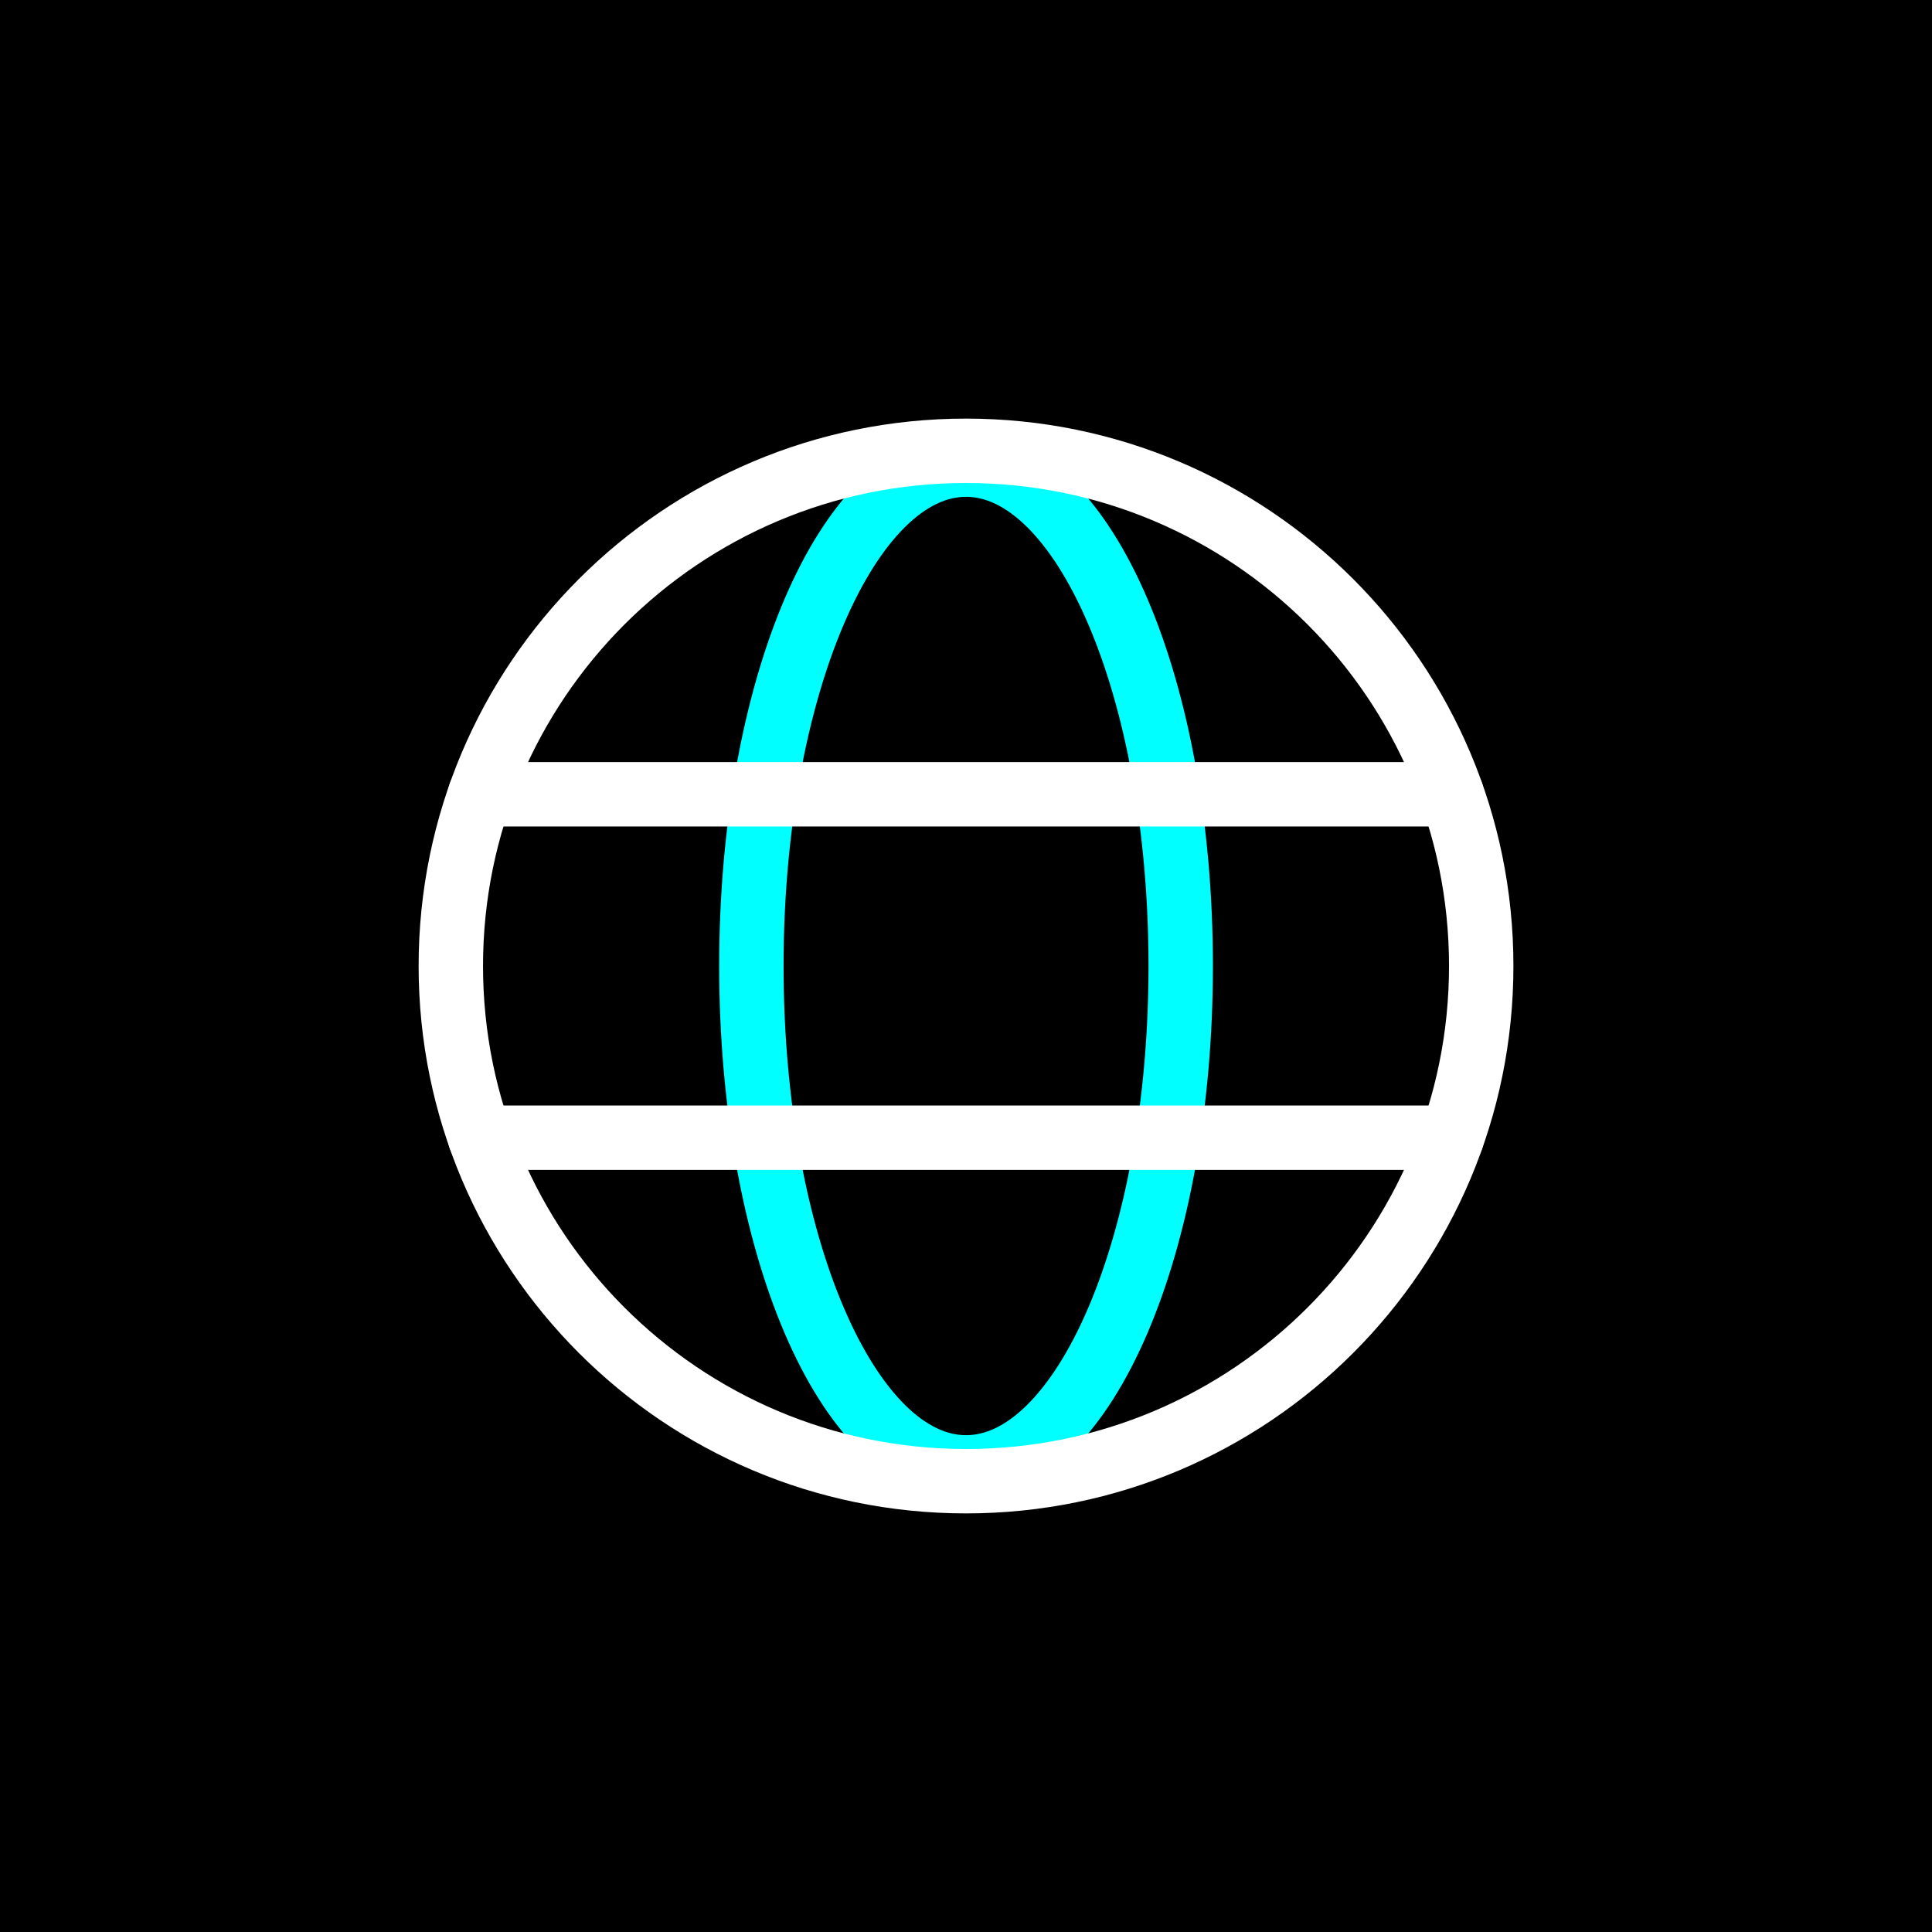
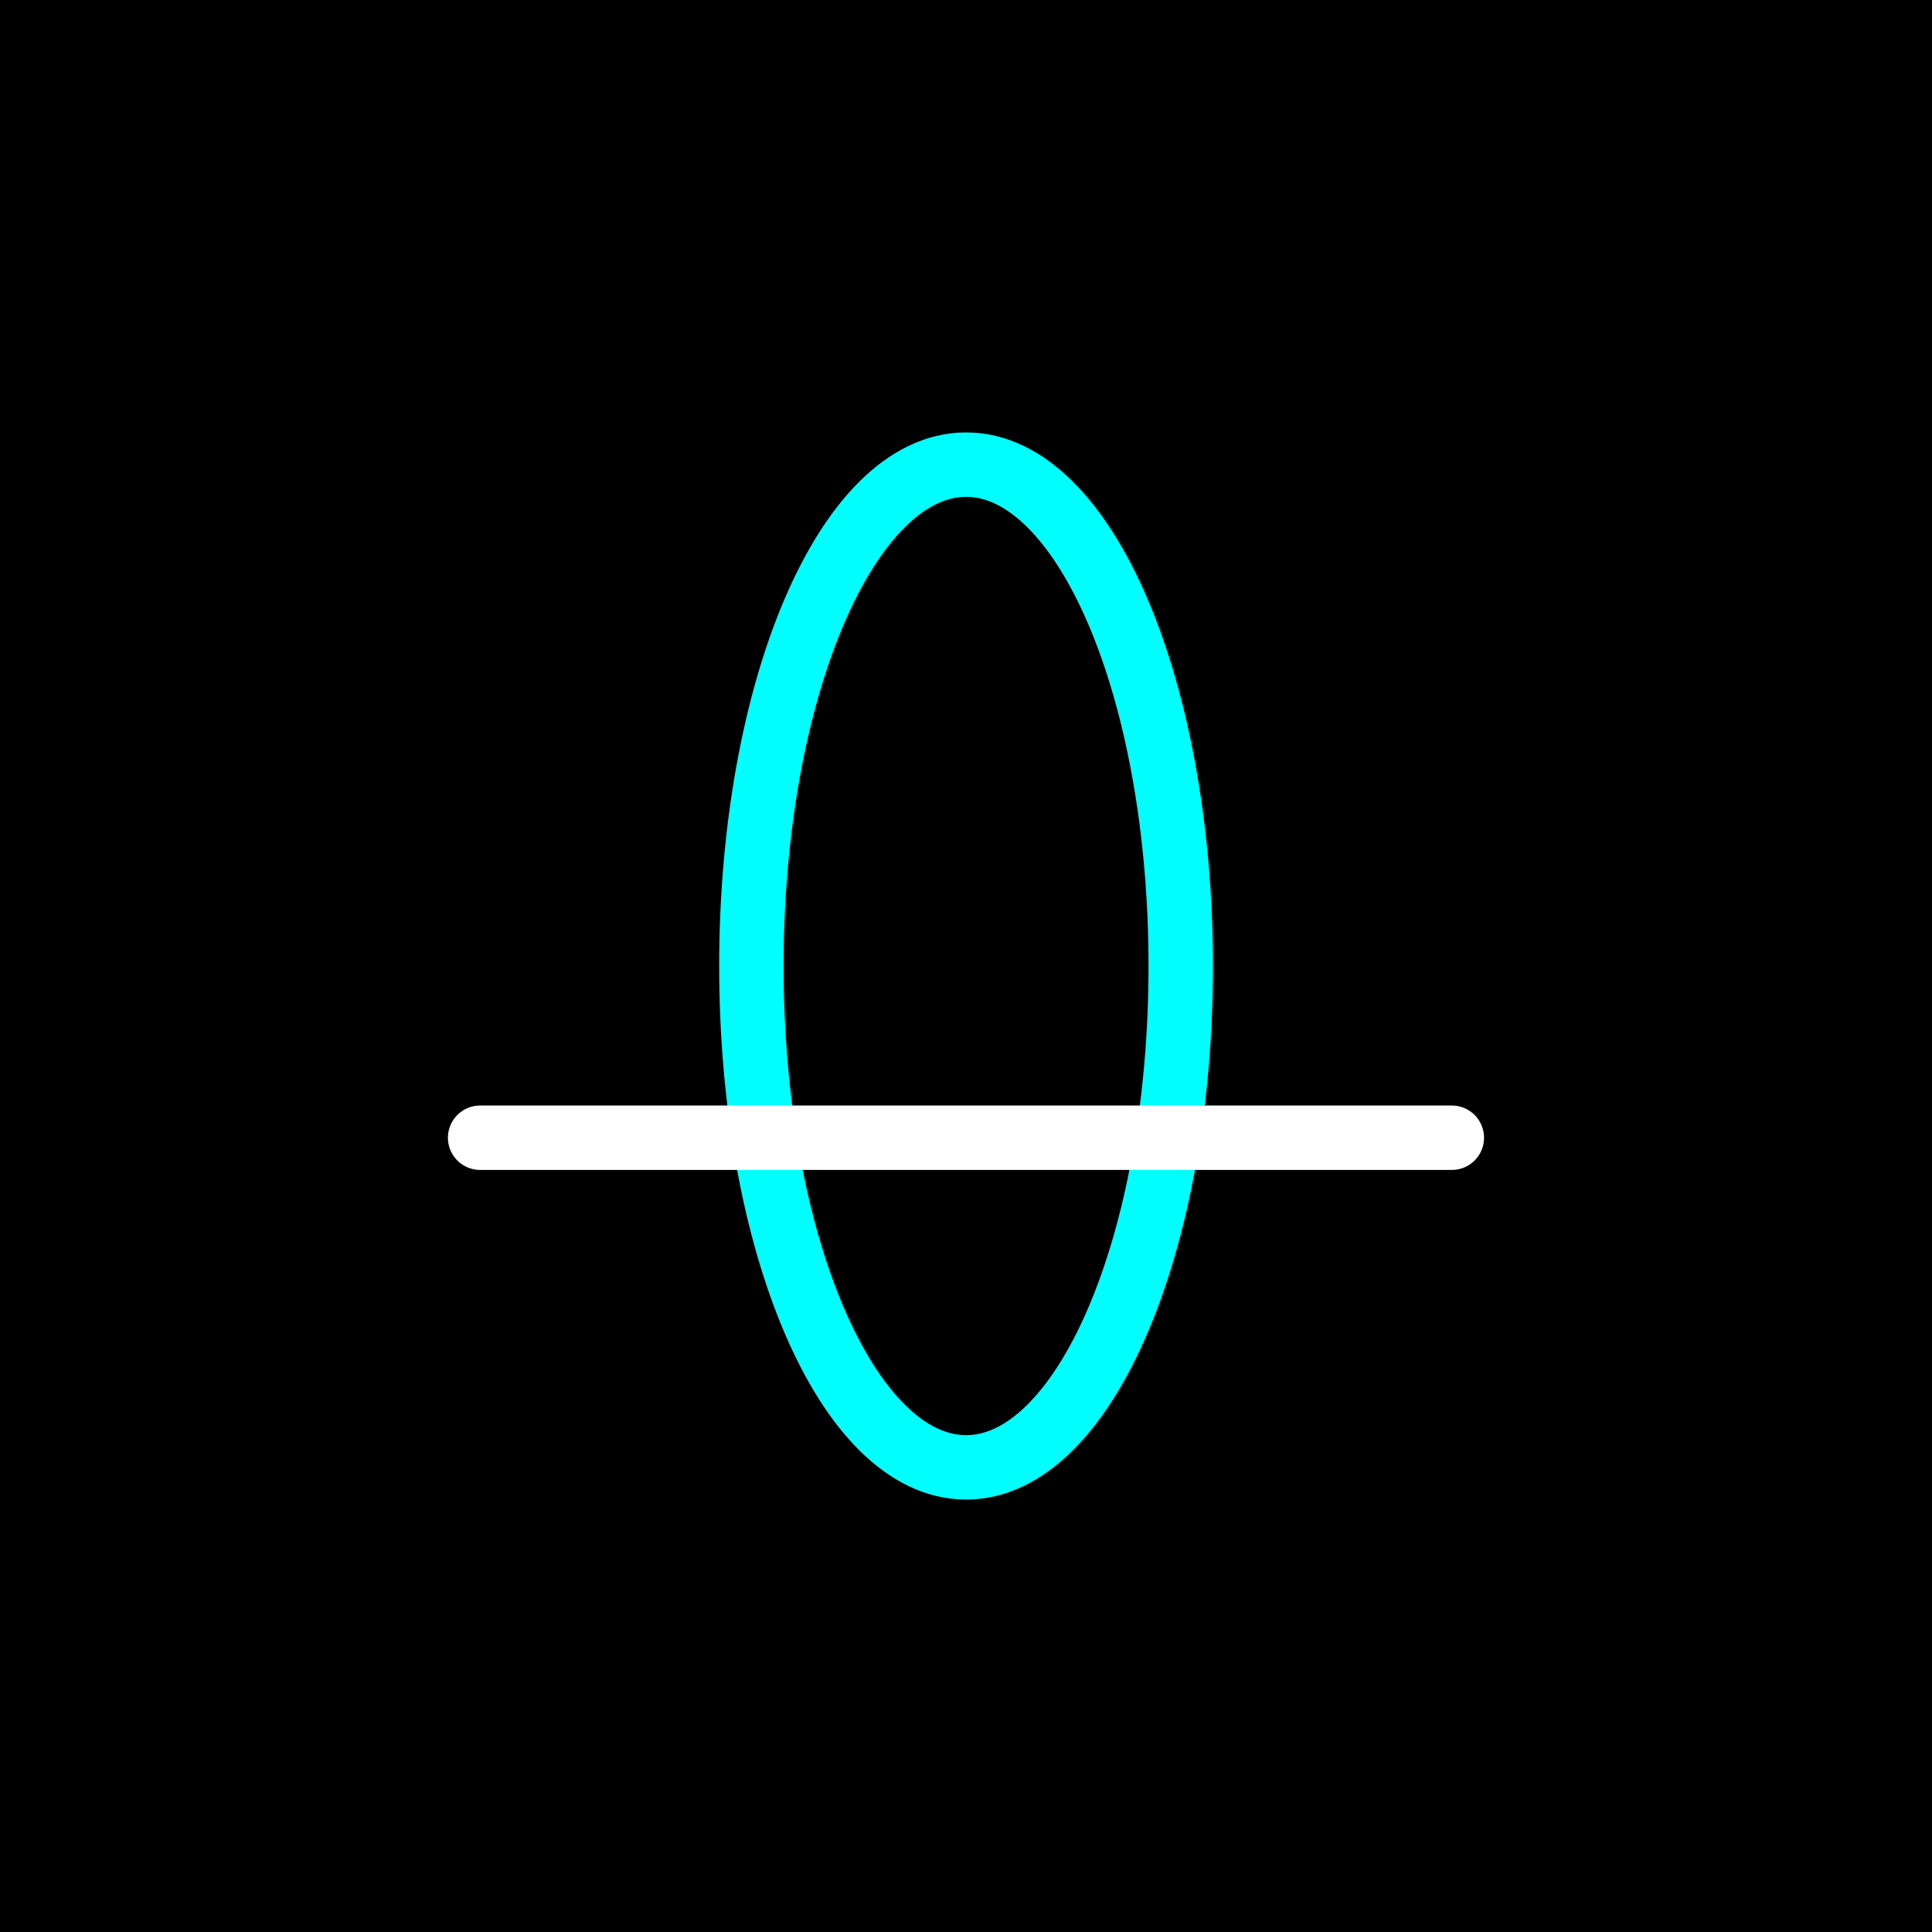
<svg xmlns="http://www.w3.org/2000/svg" width="90" height="90" viewBox="0 0 90 90" fill="none">
  <rect width="90" height="90" fill="black" />
  <path d="M45.002 68.356C50.525 68.356 55.002 57.899 55.002 45C55.002 32.101 50.525 21.644 45.002 21.644C39.479 21.644 35.002 32.101 35.002 45C35.002 57.899 39.479 68.356 45.002 68.356Z" stroke="#00FFFF" stroke-width="3" stroke-miterlimit="10" />
-   <path d="M22.366 37H67.632" stroke="white" stroke-width="3" stroke-linecap="round" stroke-linejoin="round" />
  <path d="M22.366 53H67.632" stroke="white" stroke-width="3" stroke-linecap="round" stroke-linejoin="round" />
-   <path d="M45.001 69C58.256 69 69.001 58.255 69.001 45C69.001 31.745 58.256 21 45.001 21C31.746 21 21.001 31.745 21.001 45C21.001 58.255 31.746 69 45.001 69Z" stroke="white" stroke-width="3" stroke-miterlimit="10" />
</svg>